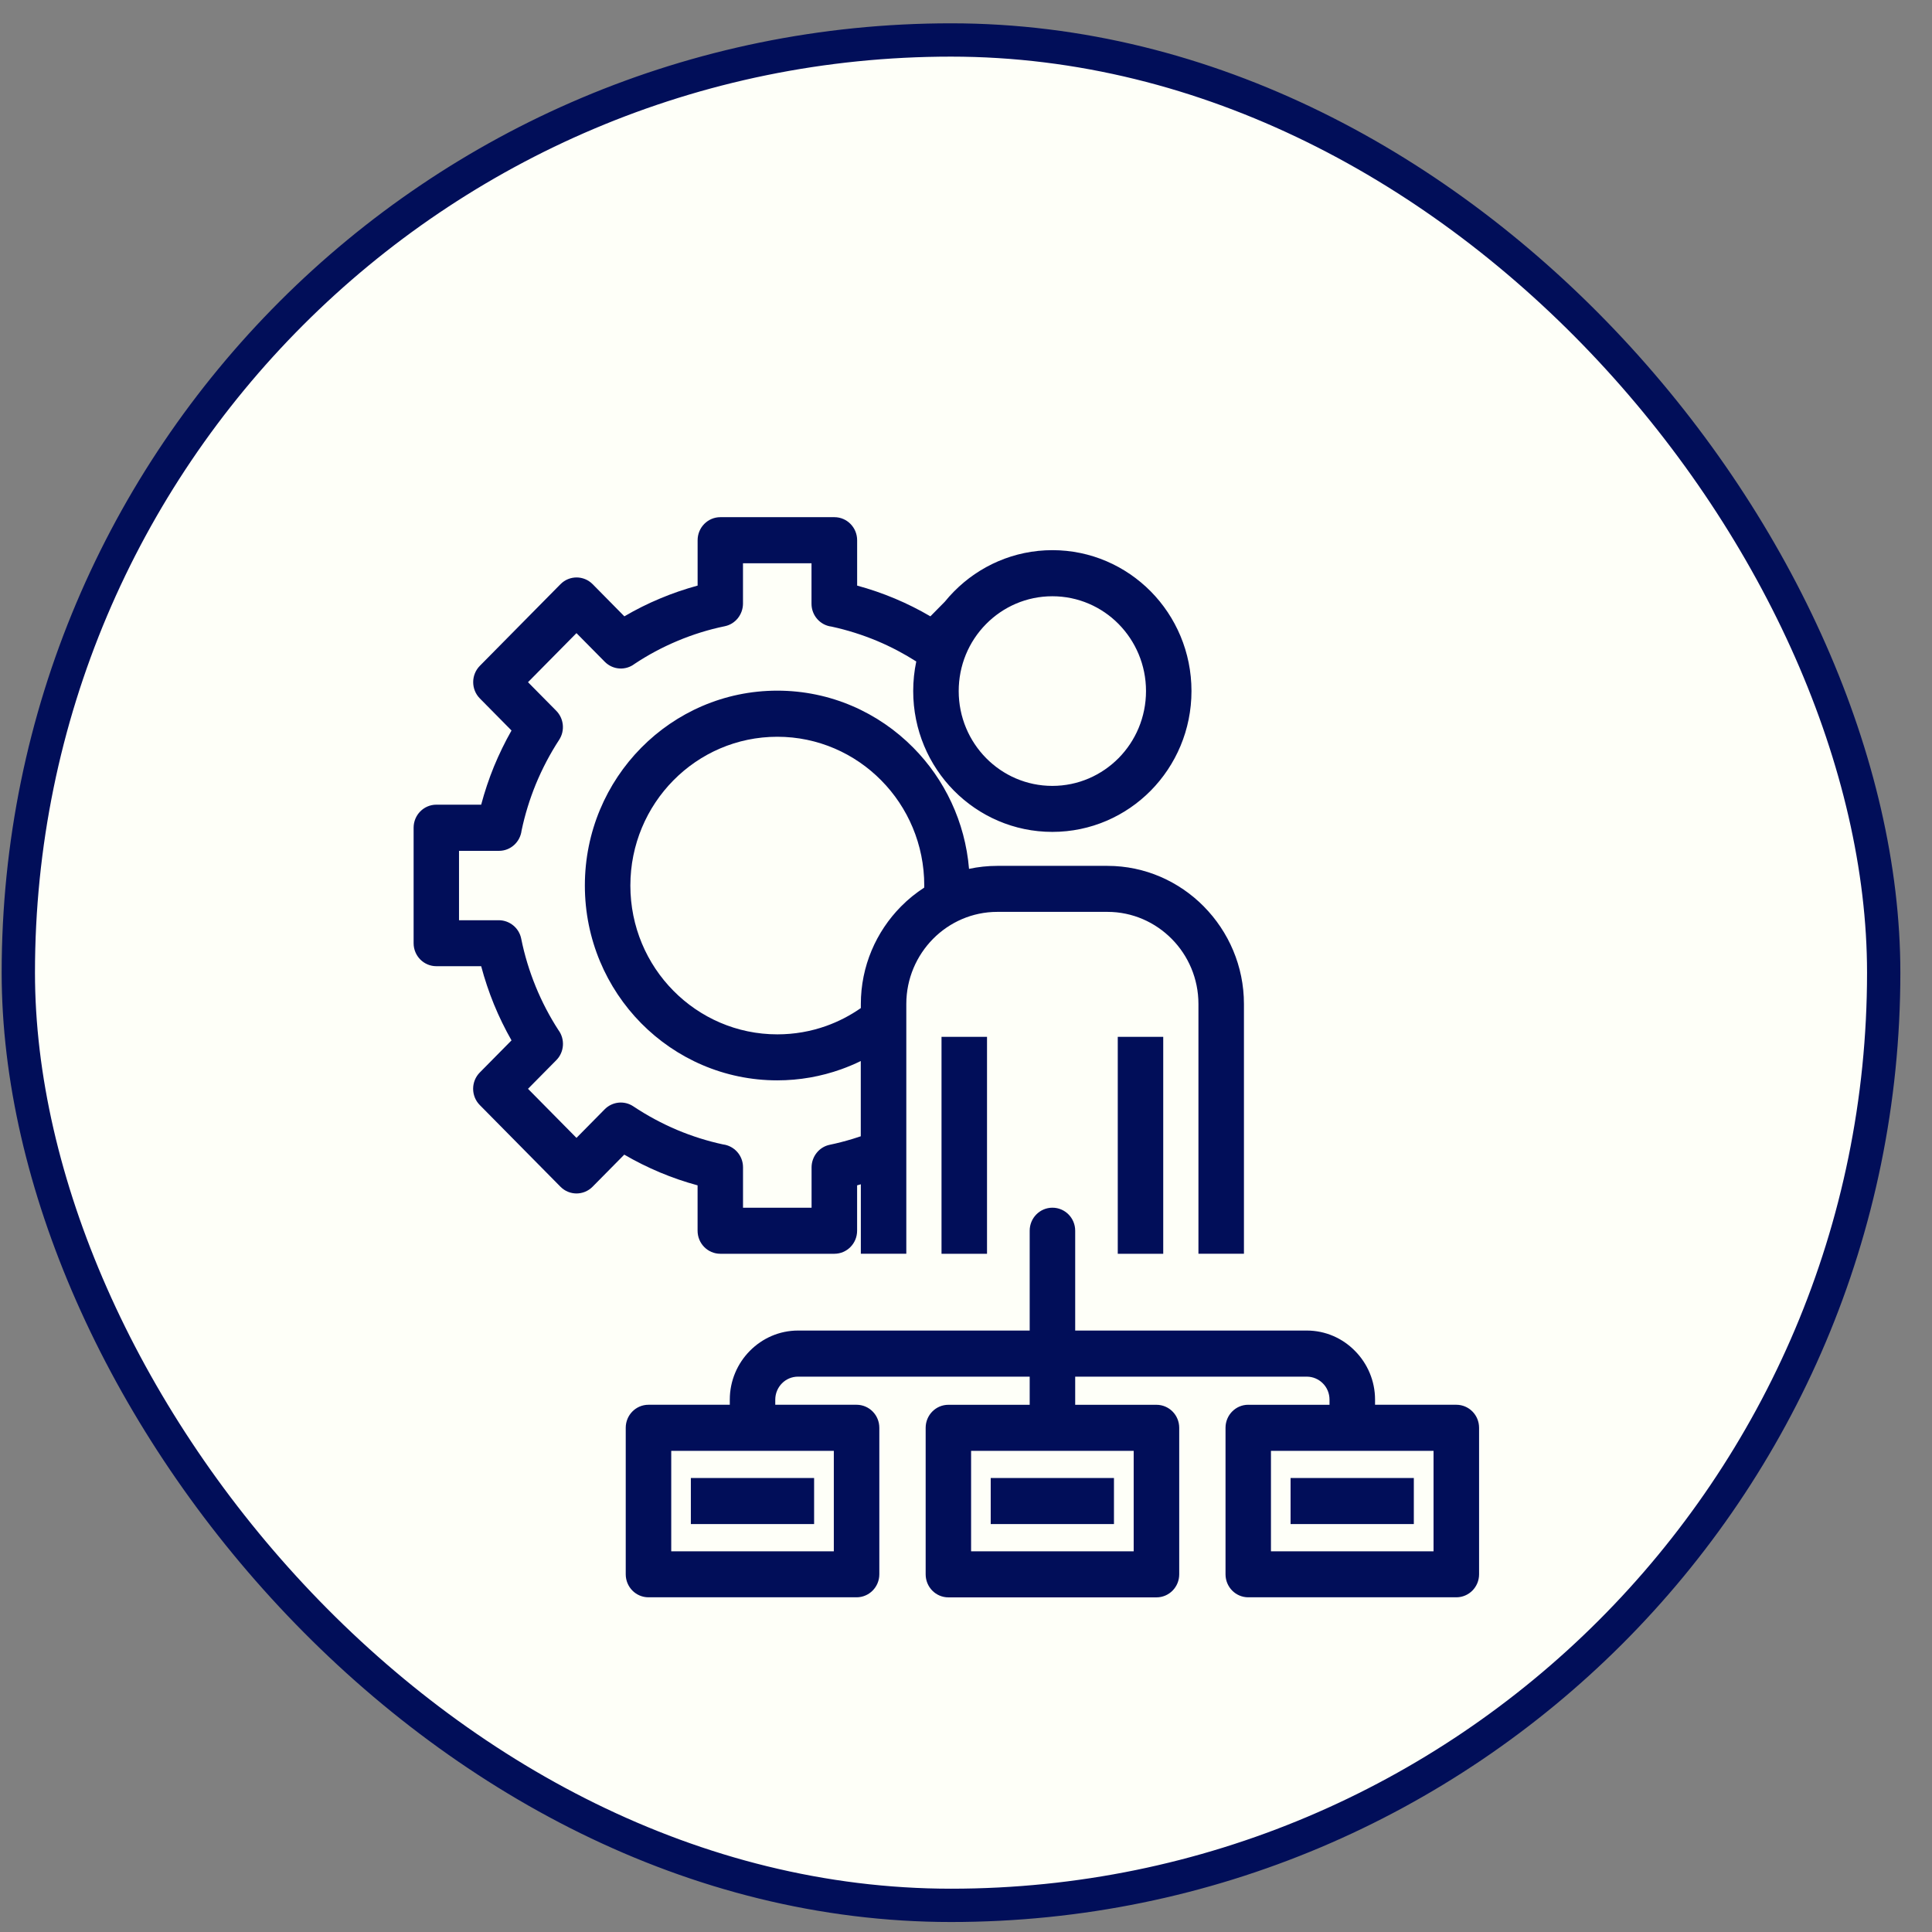
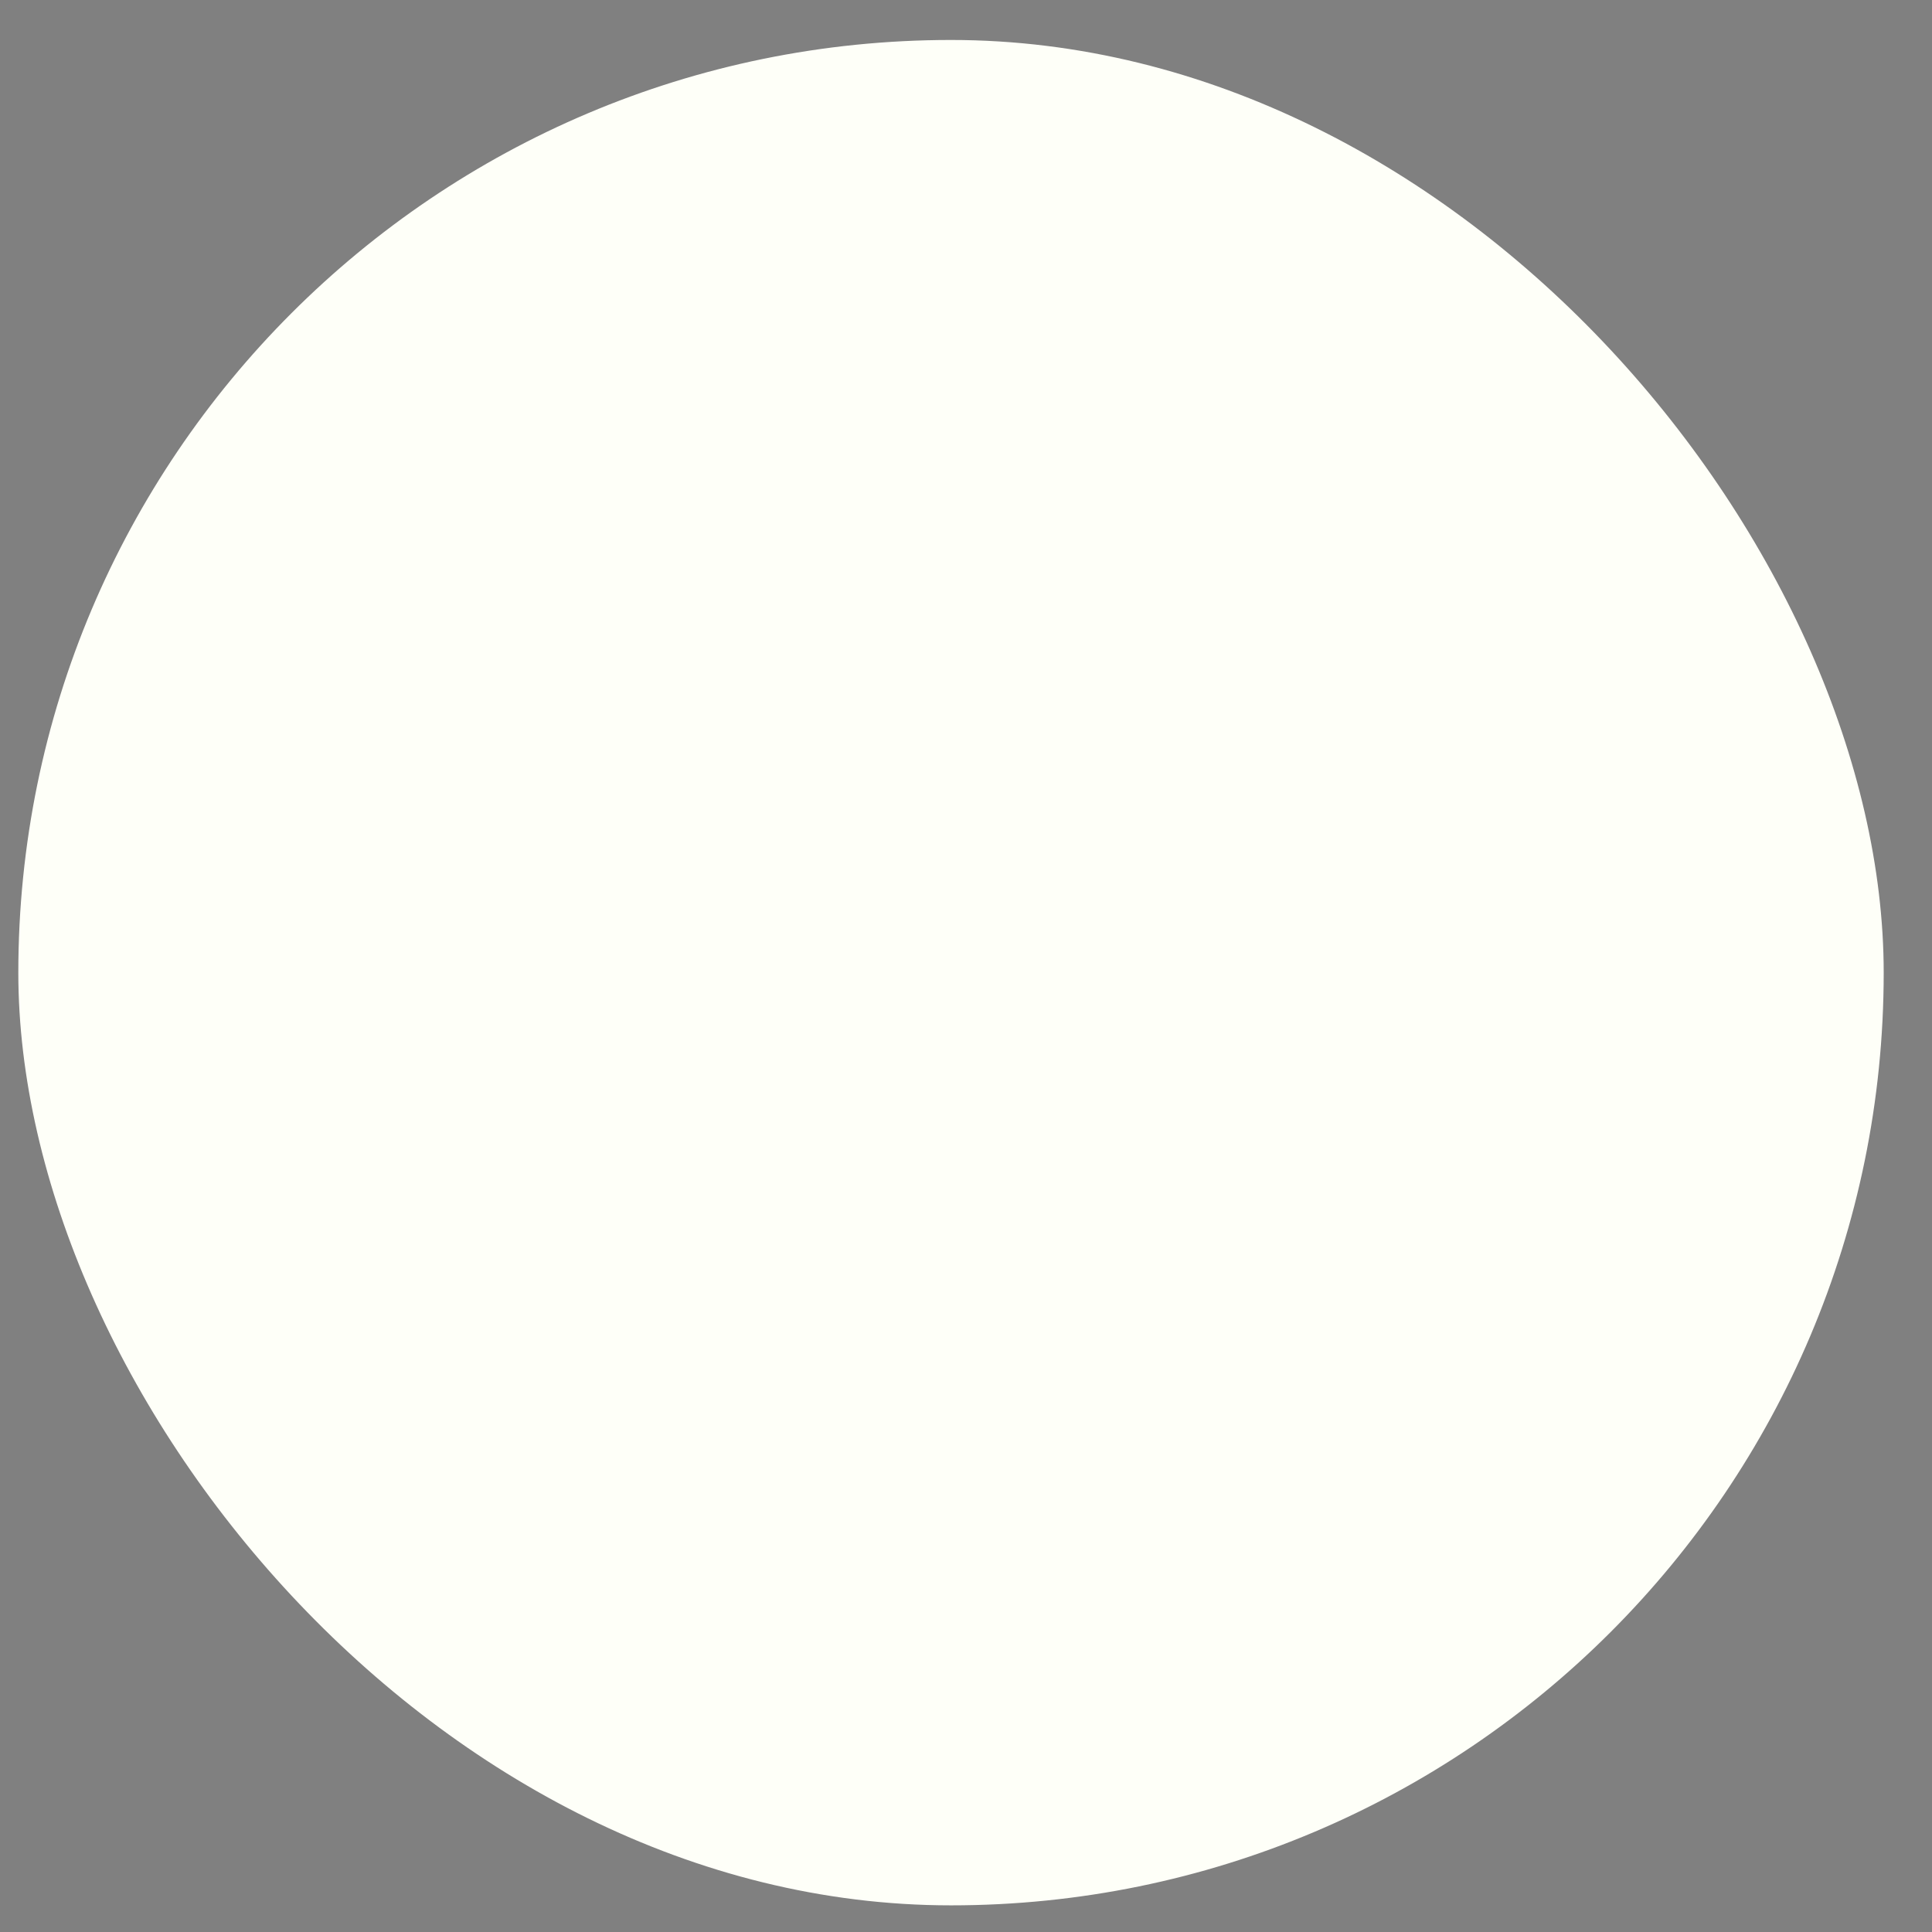
<svg xmlns="http://www.w3.org/2000/svg" width="58" height="58" viewBox="0 0 58 58" fill="none">
  <rect x="0" y="0" width="58" height="58" fill="#808080" stroke="none" />
  <rect x="0.55" y="1.2" width="56" height="56" rx="28" fill="#FEFFF8" />
-   <rect x="0.55" y="1.2" width="56" height="56" rx="28" stroke="#010E59" />
-   <path d="M31.592 16.516C32.746 16.516 33.79 16.99 34.546 17.754C35.301 18.518 35.769 19.577 35.769 20.745C35.769 21.913 35.301 22.97 34.546 23.736C33.791 24.5 32.746 24.974 31.592 24.974C30.438 24.974 29.394 24.5 28.638 23.736C27.883 22.972 27.415 21.913 27.415 20.745C27.415 20.441 27.447 20.144 27.507 19.858C27.136 19.622 26.746 19.416 26.335 19.243C25.893 19.058 25.433 18.913 24.964 18.811C24.625 18.771 24.362 18.479 24.362 18.125V16.91H22.305V18.125C22.302 18.445 22.081 18.734 21.758 18.8C21.27 18.9 20.792 19.05 20.333 19.243C19.883 19.432 19.452 19.663 19.049 19.931C18.782 20.135 18.4 20.114 18.156 19.867L17.306 19.007L15.851 20.48L16.701 21.34C16.925 21.569 16.967 21.932 16.786 22.21C16.514 22.627 16.278 23.076 16.084 23.546C15.902 23.992 15.758 24.458 15.658 24.934C15.616 25.277 15.33 25.543 14.98 25.543H13.78V27.626H14.98C15.296 27.629 15.582 27.853 15.647 28.18C15.746 28.674 15.894 29.157 16.084 29.622C16.271 30.078 16.499 30.514 16.763 30.922C16.965 31.192 16.945 31.58 16.701 31.827L15.851 32.687L17.306 34.16L18.155 33.3C18.381 33.073 18.74 33.03 19.014 33.214C19.427 33.489 19.869 33.728 20.333 33.924C20.775 34.109 21.235 34.255 21.704 34.356C22.043 34.398 22.306 34.688 22.306 35.042V36.257H24.364V35.042C24.366 34.722 24.588 34.433 24.91 34.367C25.133 34.321 25.364 34.261 25.599 34.19C25.68 34.166 25.761 34.14 25.841 34.112V31.853C25.651 31.946 25.453 32.029 25.252 32.101C24.65 32.316 24.004 32.433 23.335 32.433C21.74 32.433 20.296 31.778 19.25 30.72C18.205 29.661 17.558 28.199 17.558 26.584C17.558 24.969 18.205 23.506 19.25 22.448C20.296 21.389 21.74 20.734 23.335 20.734C24.93 20.734 26.375 21.389 27.42 22.448C28.357 23.395 28.973 24.669 29.091 26.084C29.365 26.025 29.649 25.994 29.94 25.994H33.247C34.37 25.994 35.394 26.459 36.139 27.212L36.142 27.216C36.884 27.968 37.344 29.005 37.344 30.14V37.638H35.978V30.14C35.978 29.379 35.672 28.688 35.178 28.188C34.682 27.686 33.999 27.375 33.247 27.375H29.94C29.188 27.375 28.505 27.686 28.011 28.185C27.515 28.688 27.208 29.379 27.208 30.14V37.638H25.843V35.553L25.731 35.585V36.947C25.731 37.33 25.425 37.639 25.048 37.639H21.625C21.247 37.639 20.942 37.33 20.942 36.947V35.585C20.554 35.48 20.176 35.35 19.812 35.197C19.444 35.042 19.085 34.864 18.741 34.663L17.79 35.626C17.523 35.896 17.091 35.896 16.825 35.626L14.404 33.175C14.137 32.905 14.137 32.467 14.404 32.197L15.356 31.233C15.158 30.885 14.98 30.521 14.828 30.149C14.678 29.781 14.55 29.399 14.445 29.006H13.1C12.722 29.006 12.417 28.697 12.417 28.315V24.849C12.417 24.467 12.722 24.157 13.1 24.157H14.445C14.55 23.765 14.678 23.382 14.828 23.014C14.982 22.641 15.158 22.278 15.356 21.93L14.405 20.967C14.139 20.697 14.139 20.259 14.405 19.989L16.826 17.538C17.093 17.268 17.525 17.268 17.792 17.538L18.744 18.503C19.088 18.301 19.445 18.122 19.815 17.968C20.177 17.815 20.555 17.686 20.943 17.58V16.218C20.943 15.836 21.248 15.526 21.626 15.526H25.049C25.427 15.526 25.732 15.836 25.732 16.218V17.58C26.121 17.686 26.497 17.815 26.862 17.968C27.23 18.123 27.588 18.301 27.931 18.503L28.363 18.065C28.451 17.957 28.543 17.853 28.642 17.754C29.397 16.99 30.442 16.516 31.596 16.516L31.592 16.516ZM42.444 44.371V45.754H38.744V44.371H42.444ZM33.442 44.371V45.754H29.742V44.371H33.442ZM24.44 44.371V45.754H20.74V44.371H24.44ZM37.472 42.173H39.913V42.019C39.913 41.827 39.837 41.654 39.715 41.532C39.591 41.406 39.419 41.328 39.231 41.328H32.278V42.173H34.718C35.096 42.173 35.401 42.482 35.401 42.864V47.262C35.401 47.645 35.096 47.954 34.718 47.954H28.471C28.094 47.954 27.789 47.645 27.789 47.262V42.864C27.789 42.482 28.094 42.173 28.471 42.173H30.912V41.328H23.957C23.768 41.328 23.597 41.405 23.476 41.528C23.352 41.653 23.274 41.827 23.274 42.018V42.172H25.715C26.092 42.172 26.398 42.481 26.398 42.863V47.261C26.398 47.643 26.092 47.952 25.715 47.952H19.468C19.09 47.952 18.785 47.643 18.785 47.261V42.863C18.785 42.481 19.09 42.172 19.468 42.172H21.909V42.018C21.909 41.451 22.138 40.931 22.51 40.555L22.514 40.551C22.885 40.176 23.397 39.944 23.957 39.944H30.912V36.947C30.912 36.565 31.217 36.256 31.595 36.256C31.972 36.256 32.278 36.565 32.278 36.947V39.944H39.231C39.793 39.944 40.305 40.176 40.675 40.553L40.679 40.557C41.05 40.932 41.28 41.451 41.28 42.018V42.172H43.72C44.098 42.172 44.403 42.481 44.403 42.863V47.261C44.403 47.643 44.098 47.952 43.72 47.952H37.473C37.096 47.952 36.791 47.643 36.791 47.261V42.863C36.791 42.481 37.096 42.172 37.473 42.172L37.472 42.173ZM43.036 43.556H38.155V46.571H43.036V43.556ZM34.034 43.556H29.153V46.571H34.034V43.556ZM25.032 43.556H20.151V46.571H25.032V43.556ZM25.843 30.263V30.143C25.843 29.006 26.303 27.969 27.046 27.216L27.05 27.212C27.261 26.998 27.494 26.809 27.745 26.647L27.747 26.585C27.747 25.352 27.254 24.234 26.455 23.427C25.658 22.619 24.553 22.118 23.336 22.118C22.118 22.118 21.014 22.618 20.216 23.427C19.419 24.234 18.924 25.352 18.924 26.585C18.924 27.818 19.417 28.936 20.216 29.743C21.014 30.551 22.118 31.052 23.336 31.052C23.852 31.052 24.345 30.963 24.8 30.801C25.174 30.668 25.523 30.486 25.843 30.263ZM33.556 31.817V31.126H34.921V37.64H33.556V31.817ZM28.265 31.817V31.126H29.631V37.64H28.265V31.817ZM33.581 18.733C33.073 18.218 32.368 17.9 31.592 17.9C30.816 17.9 30.113 18.218 29.604 18.733C29.077 19.266 28.781 19.983 28.781 20.746C28.781 21.532 29.096 22.244 29.604 22.759C30.112 23.274 30.816 23.593 31.592 23.593C32.368 23.593 33.071 23.274 33.581 22.759C34.089 22.245 34.404 21.532 34.404 20.746C34.404 19.96 34.089 19.249 33.581 18.733Z" fill="#010E59" />
</svg>